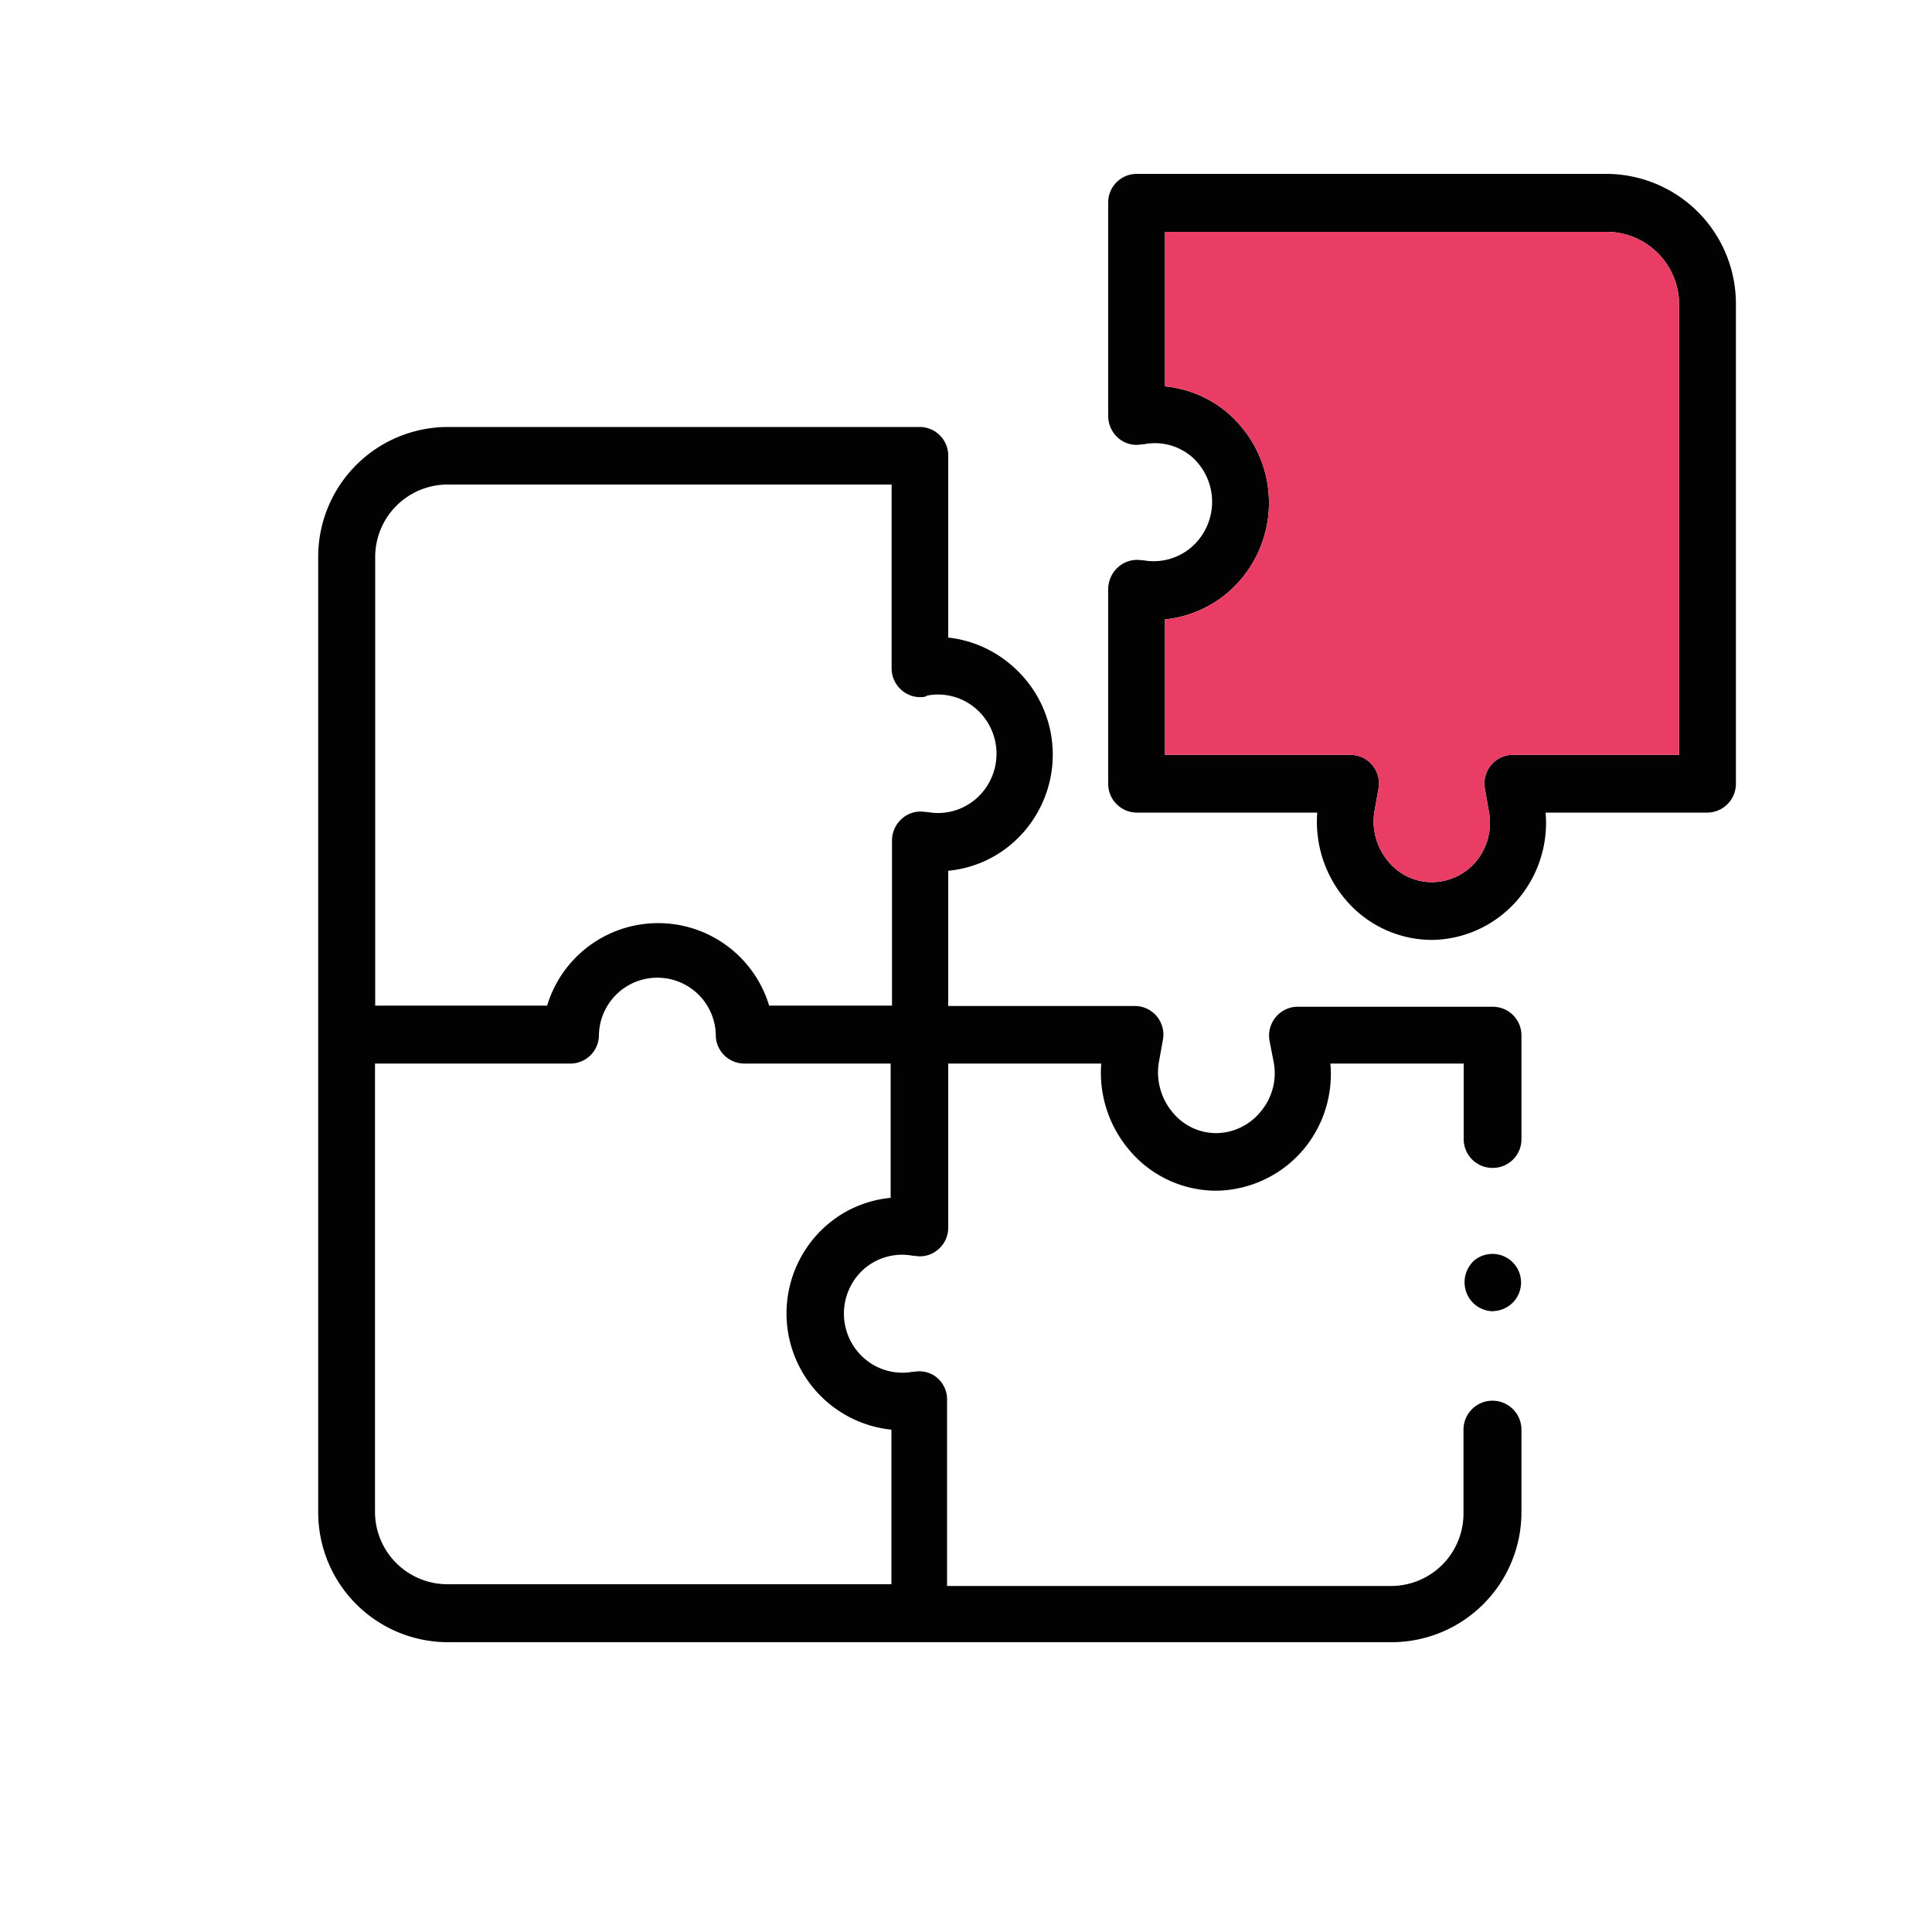
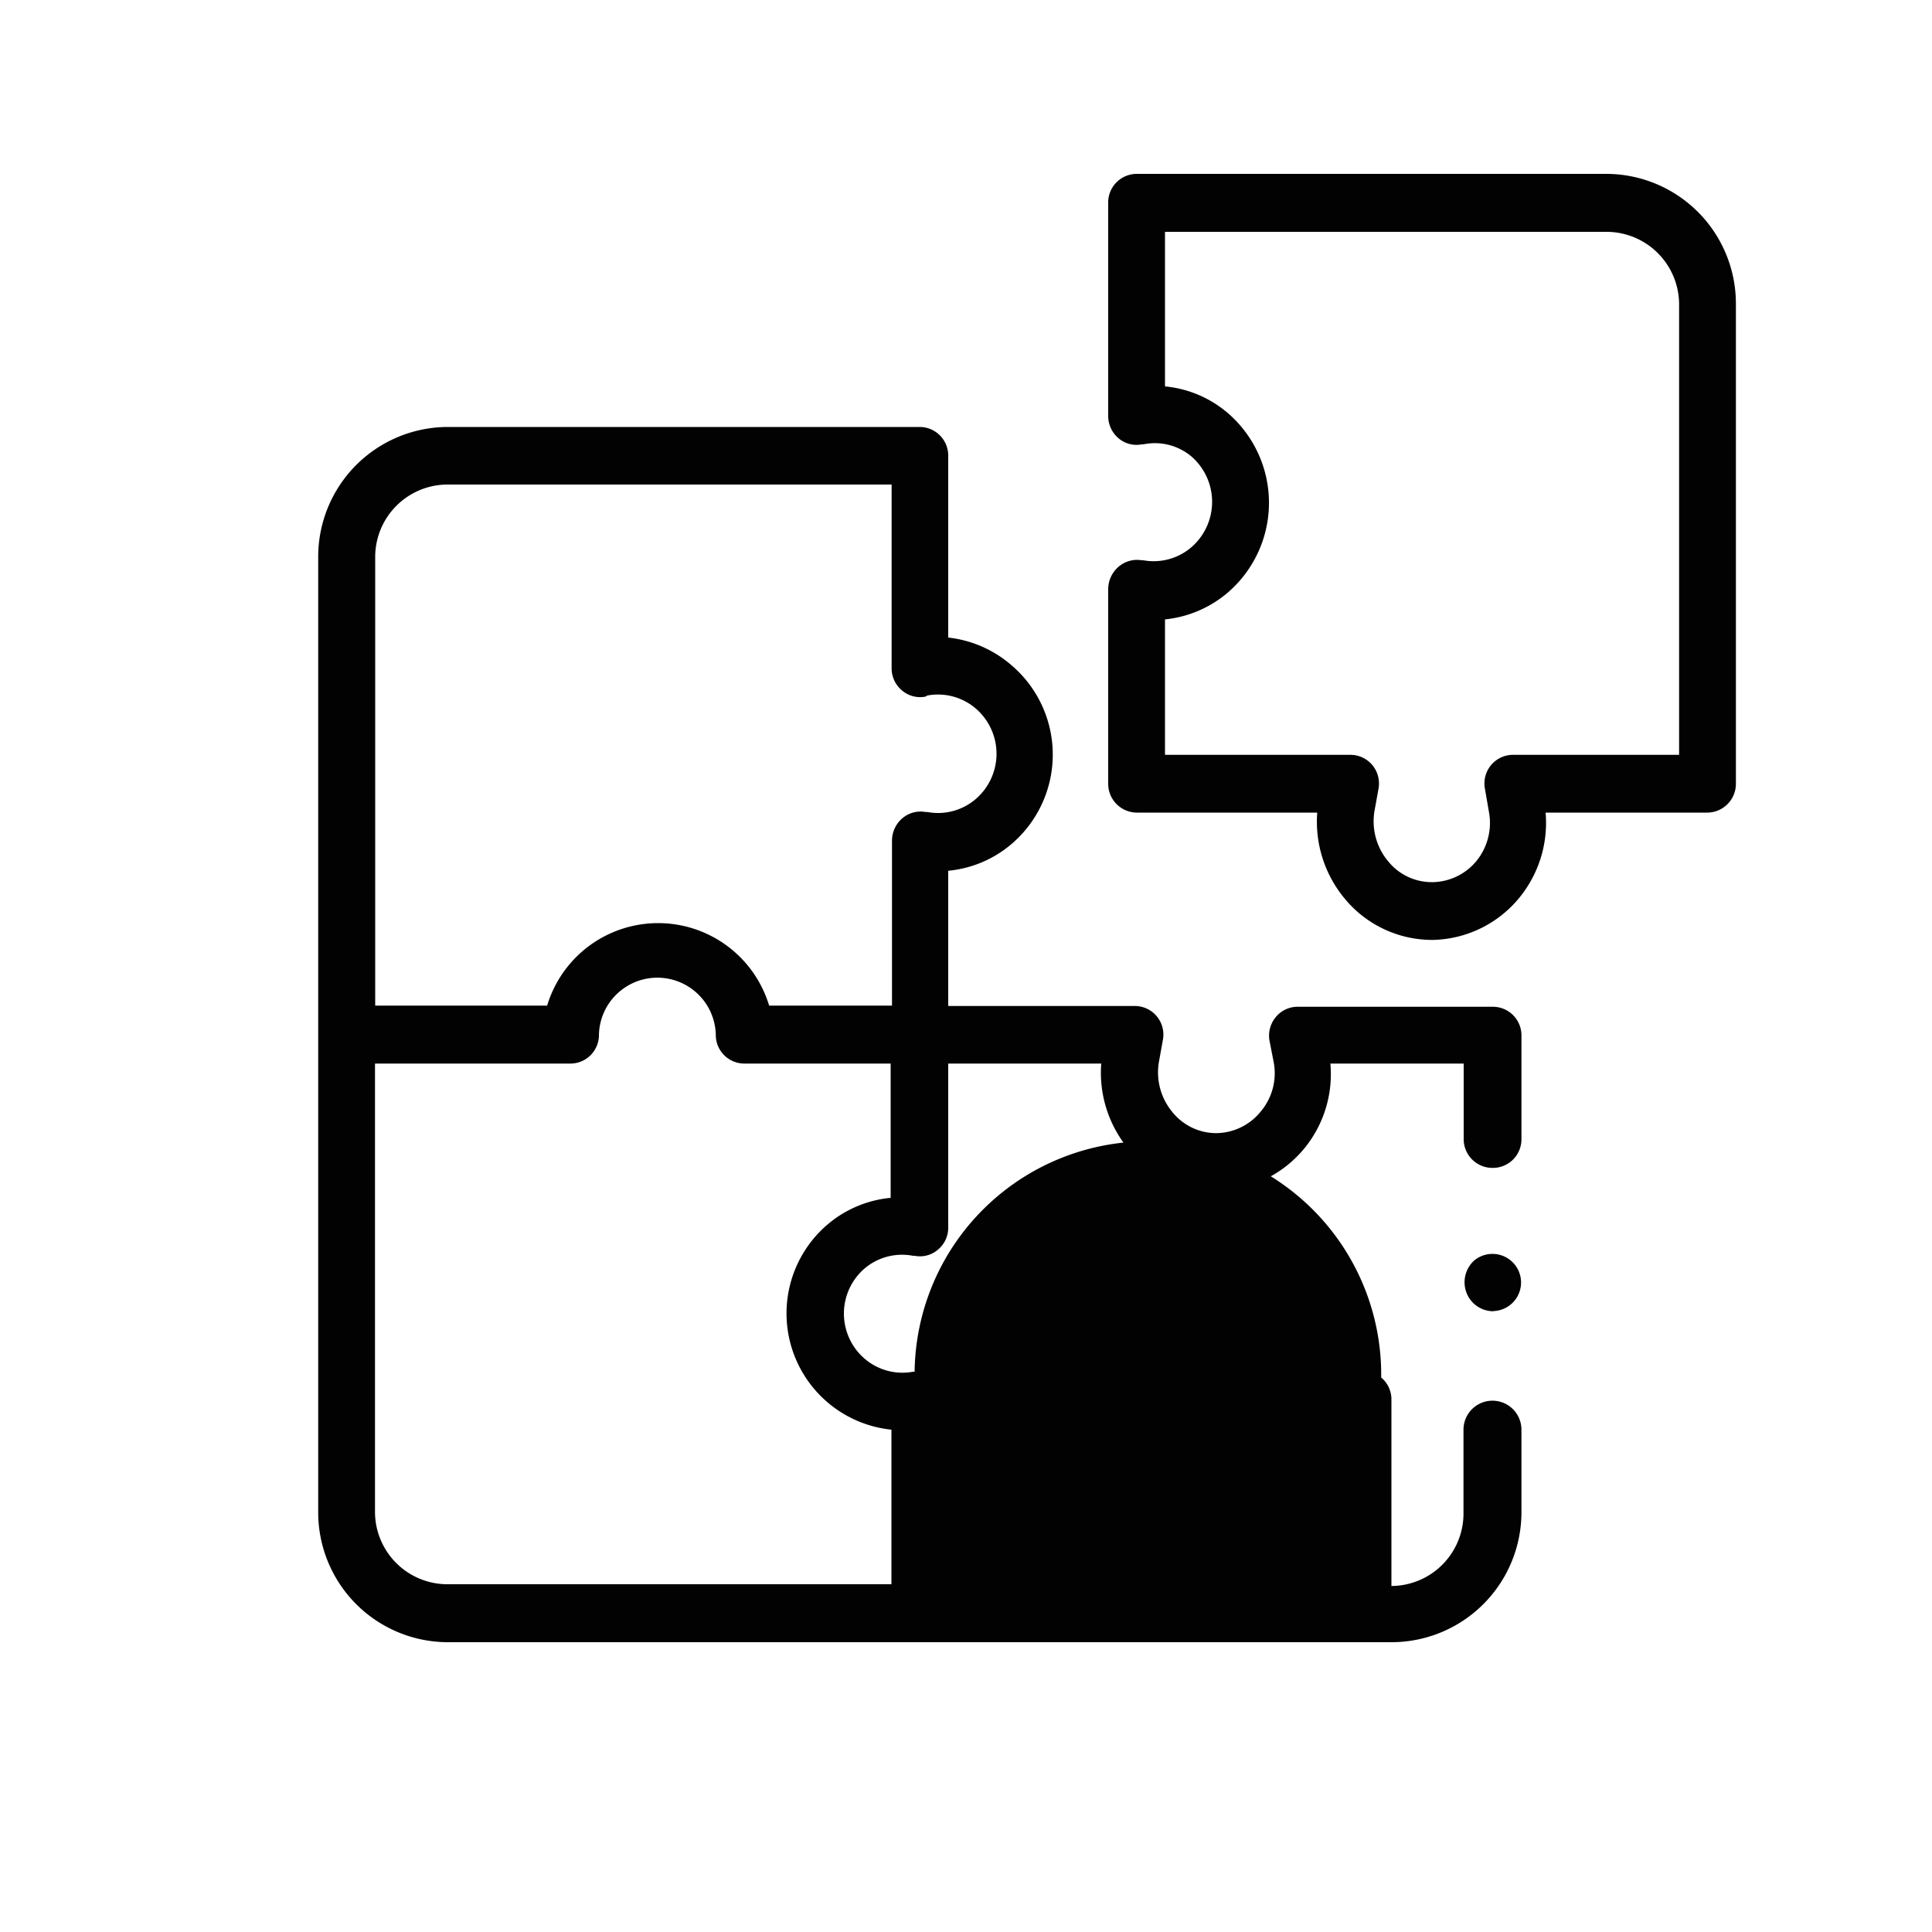
<svg xmlns="http://www.w3.org/2000/svg" width="100" height="100" viewBox="0 0 100 100">
  <title>custom</title>
  <path d="M60.3,39.07h9.61a1.48,1.48,0,0,1,1.13.54,1.49,1.49,0,0,1,.31,1.22l-.2,1.11a3.22,3.22,0,0,0,.7,2.64,2.91,2.91,0,0,0,2.3,1.08,3,3,0,0,0,2.29-1.12,3.12,3.12,0,0,0,.63-2.5l-.21-1.21a1.49,1.49,0,0,1,.31-1.22,1.48,1.48,0,0,1,1.13-.54h8.61V15.78A3.76,3.76,0,0,0,83.19,12H60.3v8a5.84,5.84,0,0,1,3.24,1.37,6.13,6.13,0,0,1,0,9.31,5.92,5.92,0,0,1-3.24,1.38Zm13.81,9.58a5.87,5.87,0,0,1-4.51-2.14,6.22,6.22,0,0,1-1.42-4.45H58.83a1.49,1.49,0,0,1-1.47-1.5V30.49a1.54,1.54,0,0,1,.53-1.15A1.47,1.47,0,0,1,59.1,29l.08,0a3,3,0,0,0,2.48-.67,3.11,3.11,0,0,0,0-4.71A2.94,2.94,0,0,0,59.18,23h-.09a1.42,1.42,0,0,1-1.2-.32,1.51,1.51,0,0,1-.53-1.15v-11A1.48,1.48,0,0,1,58.83,9H83.19a6.72,6.72,0,0,1,6.66,6.76V40.56a1.49,1.49,0,0,1-1.47,1.5H80a6.12,6.12,0,0,1-1.33,4.37,5.94,5.94,0,0,1-4.52,2.22Z" fill="#020202" />
-   <path d="M42.88,63.34A6.05,6.05,0,0,0,46.14,74v8h-23a3.75,3.75,0,0,1-3.73-3.77V55.05H29.56A1.48,1.48,0,0,0,31,53.63a3,3,0,0,1,6.05,0,1.48,1.48,0,0,0,1.48,1.42h7.57V62A5.89,5.89,0,0,0,42.88,63.34ZM19.42,28.85a3.75,3.75,0,0,1,3.73-3.77h23v9.51a1.49,1.49,0,0,0,.54,1.15,1.45,1.45,0,0,0,1.2.32L48,36h0a3,3,0,0,1,2.49.66,3.09,3.09,0,0,1,0,4.71,3,3,0,0,1-2.49.66l-.09,0a1.45,1.45,0,0,0-1.2.32,1.52,1.52,0,0,0-.54,1.15v8.55H39.81a6,6,0,0,0-11.49,0h-8.9Zm57.86,31.6A1.48,1.48,0,0,0,78.75,59v-5.4a1.48,1.48,0,0,0-1.47-1.49H67.16a1.46,1.46,0,0,0-1.13.54,1.5,1.5,0,0,0-.32,1.22L65.93,55a3.07,3.07,0,0,1-.64,2.49A3,3,0,0,1,63,58.65a2.91,2.91,0,0,1-2.31-1.08,3.21,3.21,0,0,1-.7-2.63l.2-1.11a1.48,1.48,0,0,0-1.45-1.76H49.08v-7a5.89,5.89,0,0,0,3.26-1.37,6.08,6.08,0,0,0,0-9.28A6,6,0,0,0,49.08,33V23.59a1.48,1.48,0,0,0-1.47-1.49H23.15a6.72,6.72,0,0,0-6.68,6.75V78.28A6.72,6.72,0,0,0,23.15,85H72.07a6.73,6.73,0,0,0,6.68-6.75V74a1.48,1.48,0,1,0-3,0v4.32a3.75,3.75,0,0,1-3.73,3.77h-23V72.44a1.47,1.47,0,0,0-.53-1.14A1.43,1.43,0,0,0,47.34,71h-.08a3,3,0,0,1-2.49-.66,3.08,3.08,0,0,1,0-4.7A3,3,0,0,1,47.26,65h.08a1.43,1.43,0,0,0,1.21-.32,1.47,1.47,0,0,0,.53-1.14V55.05H57a6.18,6.18,0,0,0,1.43,4.45A5.87,5.87,0,0,0,63,61.63a6,6,0,0,0,4.53-2.21,6.07,6.07,0,0,0,1.33-4.37h6.9V59A1.49,1.49,0,0,0,77.28,60.45Z" fill="#020202" />
+   <path d="M42.88,63.34A6.05,6.05,0,0,0,46.14,74v8h-23a3.75,3.75,0,0,1-3.73-3.77V55.05H29.56A1.48,1.48,0,0,0,31,53.63a3,3,0,0,1,6.05,0,1.48,1.48,0,0,0,1.48,1.42h7.57V62A5.89,5.89,0,0,0,42.88,63.34ZM19.42,28.85a3.75,3.75,0,0,1,3.73-3.77h23v9.51a1.49,1.49,0,0,0,.54,1.15,1.45,1.45,0,0,0,1.2.32L48,36h0a3,3,0,0,1,2.49.66,3.09,3.09,0,0,1,0,4.71,3,3,0,0,1-2.49.66l-.09,0a1.45,1.45,0,0,0-1.2.32,1.52,1.52,0,0,0-.54,1.15v8.55H39.81a6,6,0,0,0-11.49,0h-8.9Zm57.86,31.6A1.48,1.48,0,0,0,78.75,59v-5.4a1.48,1.48,0,0,0-1.47-1.49H67.16a1.46,1.46,0,0,0-1.13.54,1.5,1.5,0,0,0-.32,1.22L65.93,55a3.07,3.07,0,0,1-.64,2.49A3,3,0,0,1,63,58.65a2.91,2.91,0,0,1-2.31-1.08,3.21,3.21,0,0,1-.7-2.63l.2-1.11a1.48,1.48,0,0,0-1.45-1.76H49.08v-7a5.89,5.89,0,0,0,3.26-1.37,6.08,6.08,0,0,0,0-9.28A6,6,0,0,0,49.08,33V23.59a1.48,1.48,0,0,0-1.47-1.49H23.15a6.72,6.72,0,0,0-6.68,6.75V78.28A6.72,6.72,0,0,0,23.15,85H72.07a6.73,6.73,0,0,0,6.68-6.75V74a1.48,1.48,0,1,0-3,0v4.32a3.75,3.75,0,0,1-3.73,3.77V72.44a1.47,1.47,0,0,0-.53-1.14A1.43,1.43,0,0,0,47.34,71h-.08a3,3,0,0,1-2.49-.66,3.08,3.08,0,0,1,0-4.7A3,3,0,0,1,47.26,65h.08a1.43,1.43,0,0,0,1.21-.32,1.47,1.47,0,0,0,.53-1.14V55.05H57a6.18,6.18,0,0,0,1.43,4.45A5.87,5.87,0,0,0,63,61.63a6,6,0,0,0,4.53-2.21,6.07,6.07,0,0,0,1.33-4.37h6.9V59A1.49,1.49,0,0,0,77.28,60.45Z" fill="#020202" />
  <path d="M77.28,67.87a1.49,1.49,0,0,1-1.39-1,1.52,1.52,0,0,1,.43-1.64,1.48,1.48,0,1,1,1,2.63Z" fill="#020202" />
-   <path d="M60.3,39.07h9.61a1.48,1.48,0,0,1,1.13.54,1.49,1.49,0,0,1,.31,1.22l-.2,1.11a3.22,3.22,0,0,0,.7,2.64,2.91,2.91,0,0,0,2.3,1.08,3,3,0,0,0,2.29-1.12,3.12,3.12,0,0,0,.63-2.5l-.21-1.21a1.49,1.49,0,0,1,.31-1.22,1.48,1.48,0,0,1,1.13-.54h8.61V15.78A3.76,3.76,0,0,0,83.19,12H60.3v8a5.84,5.84,0,0,1,3.24,1.37,6.13,6.13,0,0,1,0,9.31,5.92,5.92,0,0,1-3.24,1.38Z" fill="#ea3d65" />
</svg>